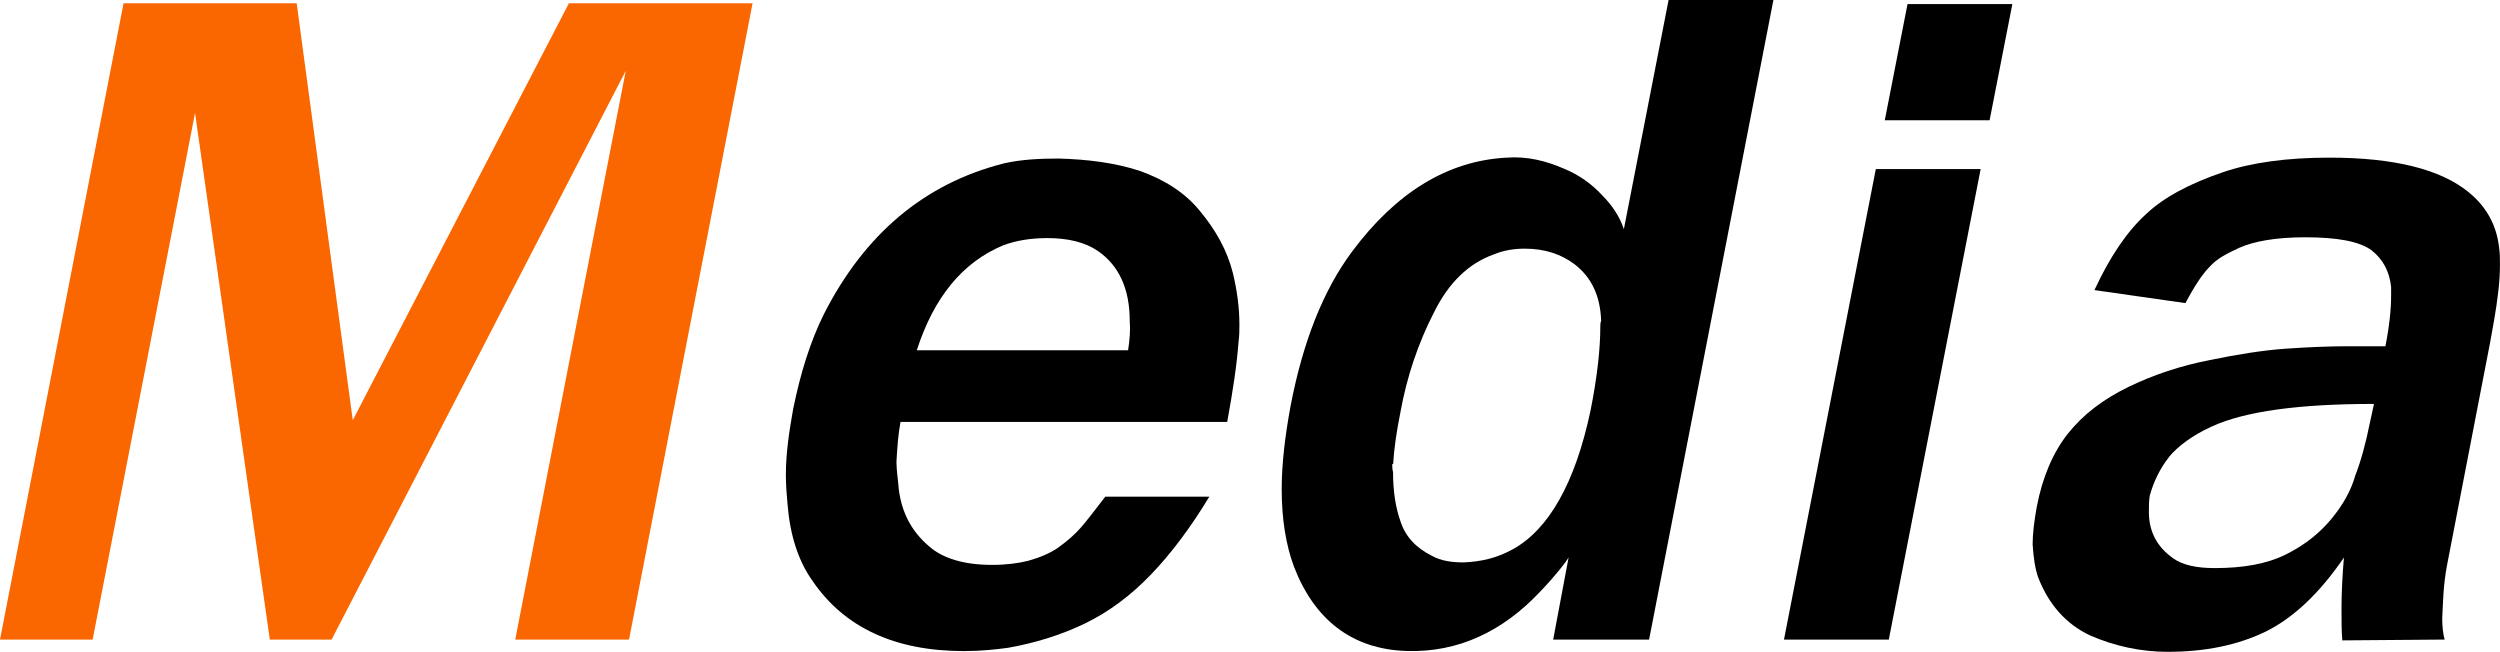
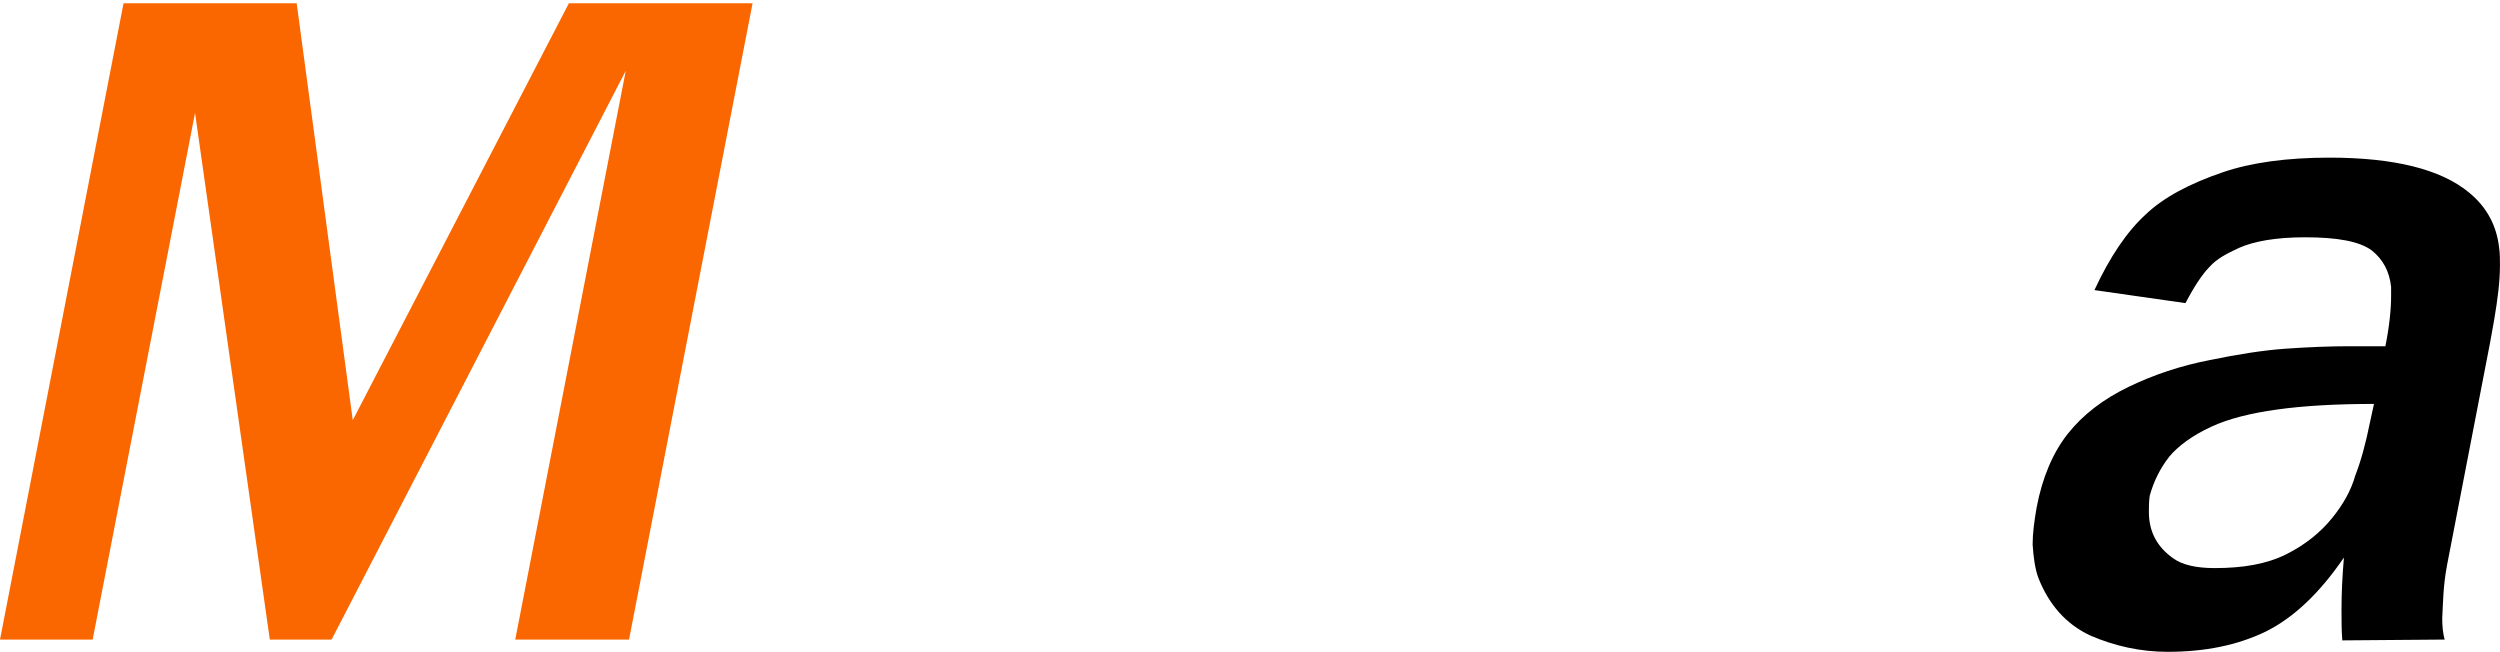
<svg xmlns="http://www.w3.org/2000/svg" id="_レイヤー_2" viewBox="0 0 547.32 142.7">
  <defs>
    <style>.cls-1{fill:#fa6600;}</style>
  </defs>
  <g id="_レイヤー_1-2">
    <path class="cls-1" d="M64.95.71l12.28,91.28L124.55.71h40.21l-27.05,139.32h-24.91l24.2-124.55-64.41,124.55h-13.52L42.7,24.73l-22.42,115.3H0L27.05.71h37.9Z" />
-     <path d="M197.15,92.35c-.53,2.85-.71,5.69-.89,8.72,0,1.96.36,4.09.53,6.23.71,5.16,2.85,9.07,6.58,12.28,3.02,2.67,7.65,4.09,13.88,4.09,3.02,0,5.69-.36,7.83-.89,2.49-.71,4.8-1.6,6.76-3.02,1.96-1.42,3.56-2.85,4.8-4.27s3.02-3.74,5.34-6.76h22.78c-4.09,6.76-8.36,12.46-12.81,17.08-4.45,4.63-9.25,8.18-14.41,10.68s-10.85,4.27-16.9,5.34c-2.67.36-5.87.71-9.61.71-15.12,0-26.16-5.16-33.1-15.3-3.2-4.45-4.98-10.14-5.52-16.9-.18-1.96-.36-4.09-.36-6.41,0-4.63.71-9.43,1.6-14.41,1.6-7.83,3.74-14.77,6.76-20.82,8.9-17.44,21.89-28.47,39.32-32.92,3.91-.89,8.01-1.07,12.1-1.07,6.23.18,12.1.89,17.62,2.67,5.52,1.96,9.96,4.8,13.17,8.72,3.56,4.27,6.05,8.72,7.3,13.7.89,3.74,1.42,7.47,1.42,11.21,0,1.25,0,2.49-.18,3.74-.36,4.98-1.25,10.85-2.49,17.62h-71.53ZM229.18,52.13c-3.56,0-6.76.53-9.61,1.6-8.9,3.74-15.12,11.39-18.86,22.95h46.26c.36-2.31.53-4.45.36-6.41,0-6.94-2.31-12.1-6.94-15.3-2.85-1.96-6.58-2.85-11.21-2.85Z" />
-     <path d="M361.03,140.03h-21l3.38-17.97c-.53.89-2.49,3.56-6.23,7.47-8.19,8.72-17.97,13.34-29.18,12.99-12.1-.36-20.28-6.94-24.73-18.5-1.78-4.8-2.67-10.5-2.67-16.9,0-5.52.71-11.57,1.96-18.33,2.67-13.88,7.12-25.27,13.52-33.81,9.43-12.63,20.64-19.75,33.63-20.46,4.63-.36,8.72.71,12.46,2.31,3.56,1.42,6.41,3.56,8.54,5.87,2.31,2.31,3.92,4.8,4.8,7.47L365.3,0h22.95l-27.22,140.03ZM304.8,101.6c0,.53,0,1.07.18,1.78,0,4.09.53,7.65,1.6,10.68,1.07,3.38,3.38,5.87,6.94,7.65,1.96,1.07,4.27,1.42,6.94,1.42,3.74-.18,7.12-.89,10.68-2.85,7.83-4.27,13.7-14.41,17.08-30.43,1.42-7.12,2.14-13.34,2.14-18.5,0-.36,0-.71.18-1.07-.18-5.52-2.13-9.61-5.87-12.46-2.85-2.13-6.41-3.38-10.85-3.38-2.31,0-4.63.36-6.76,1.25-5.52,1.96-9.96,6.23-13.17,12.81-3.38,6.58-5.87,13.88-7.29,21.71-.89,4.45-1.42,8.18-1.6,11.39h-.18Z" />
-     <path d="M433.62,37.01l-20.11,103.02h-22.95l20.11-103.02h22.95ZM440.56.89l-4.98,25.44h-22.95l4.98-25.44h22.95Z" />
    <path d="M512.8,140.21c-.18-2.13-.18-4.45-.18-6.94,0-3.38.18-7.12.53-11.21-5.34,7.83-11.03,13.17-17.08,16.19-6.23,3.02-13.34,4.45-21.53,4.45-5.87,0-11.57-1.25-16.9-3.56-5.34-2.49-9.07-6.76-11.39-12.63-.71-1.96-1.07-4.45-1.25-7.3,0-2.49.36-5.16.89-8.18,1.25-6.58,3.56-11.92,6.76-16.01,3.38-4.27,7.83-7.65,13.35-10.32,5.52-2.67,11.39-4.63,17.79-5.87,6.05-1.25,11.57-2.13,16.55-2.49,5.16-.36,9.79-.54,14.06-.54h7.83c.89-4.45,1.25-8.18,1.25-11.03v-1.96c-.36-3.38-1.78-6.05-4.27-8.01-2.67-1.96-7.47-2.85-14.59-2.85-6.41,0-11.21.89-14.41,2.31-2.67,1.25-4.8,2.31-6.41,4.09-1.6,1.6-3.38,4.27-5.34,8.01l-19.93-2.85c3.38-7.29,7.12-12.81,11.21-16.55,3.91-3.74,9.61-6.76,16.9-9.25,6.23-2.13,14.06-3.2,23.31-3.2,14.06,0,24.38,2.49,30.6,7.65,3.91,3.2,6.05,7.29,6.58,12.1.18,1.25.18,2.49.18,3.74,0,3.74-.53,7.65-1.25,11.92l-.89,4.98-9.43,48.75c-.89,4.63-.89,8.54-1.07,11.74,0,1.78.18,3.38.53,4.63l-22.42.18ZM474.9,100c-1.96,2.49-3.38,5.34-4.27,8.54-.18,1.25-.18,2.49-.18,3.56,0,4.27,1.78,7.65,5.34,10.14,1.96,1.42,4.98,2.13,9.07,2.13,6.23,0,11.39-.89,15.66-3.02,4.27-2.14,7.47-4.8,9.96-7.83,2.49-3.03,4.27-6.23,5.16-9.43,1.25-3.2,2.31-7.12,3.2-11.57l.89-4.09c-16.37,0-28.29,1.6-35.59,4.98-4.27,1.96-7.29,4.27-9.25,6.58Z" />
  </g>
</svg>